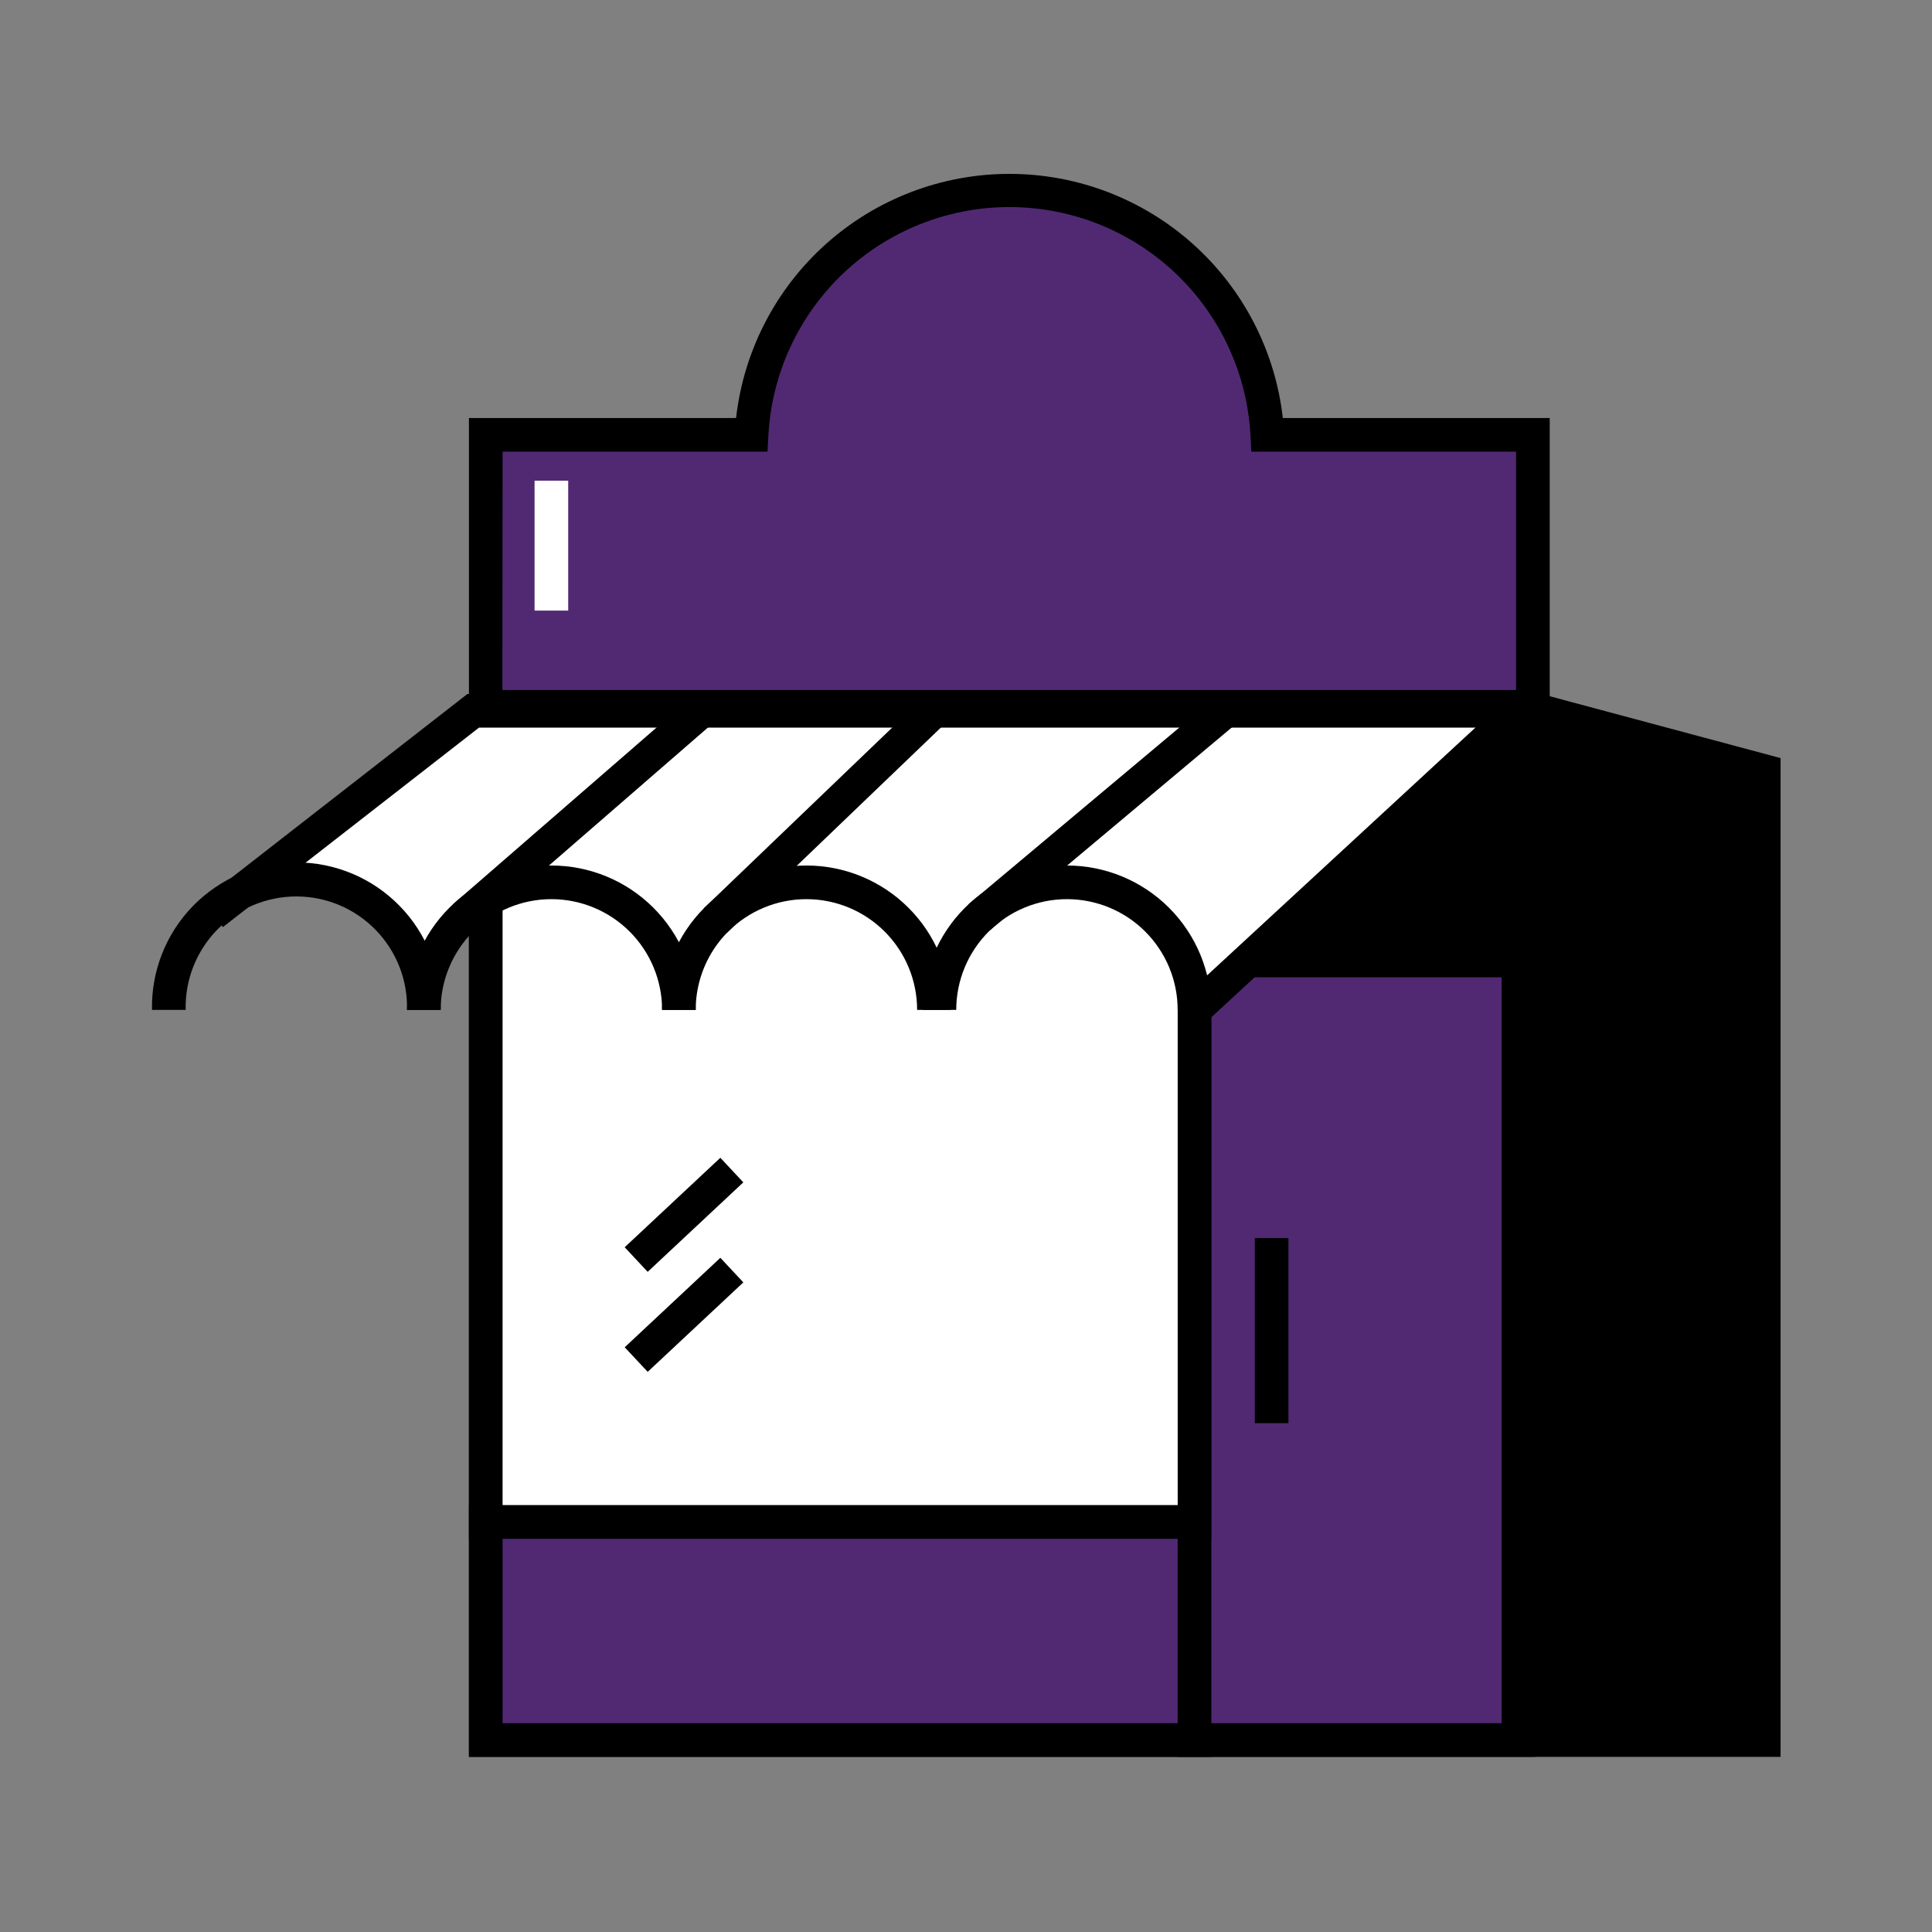
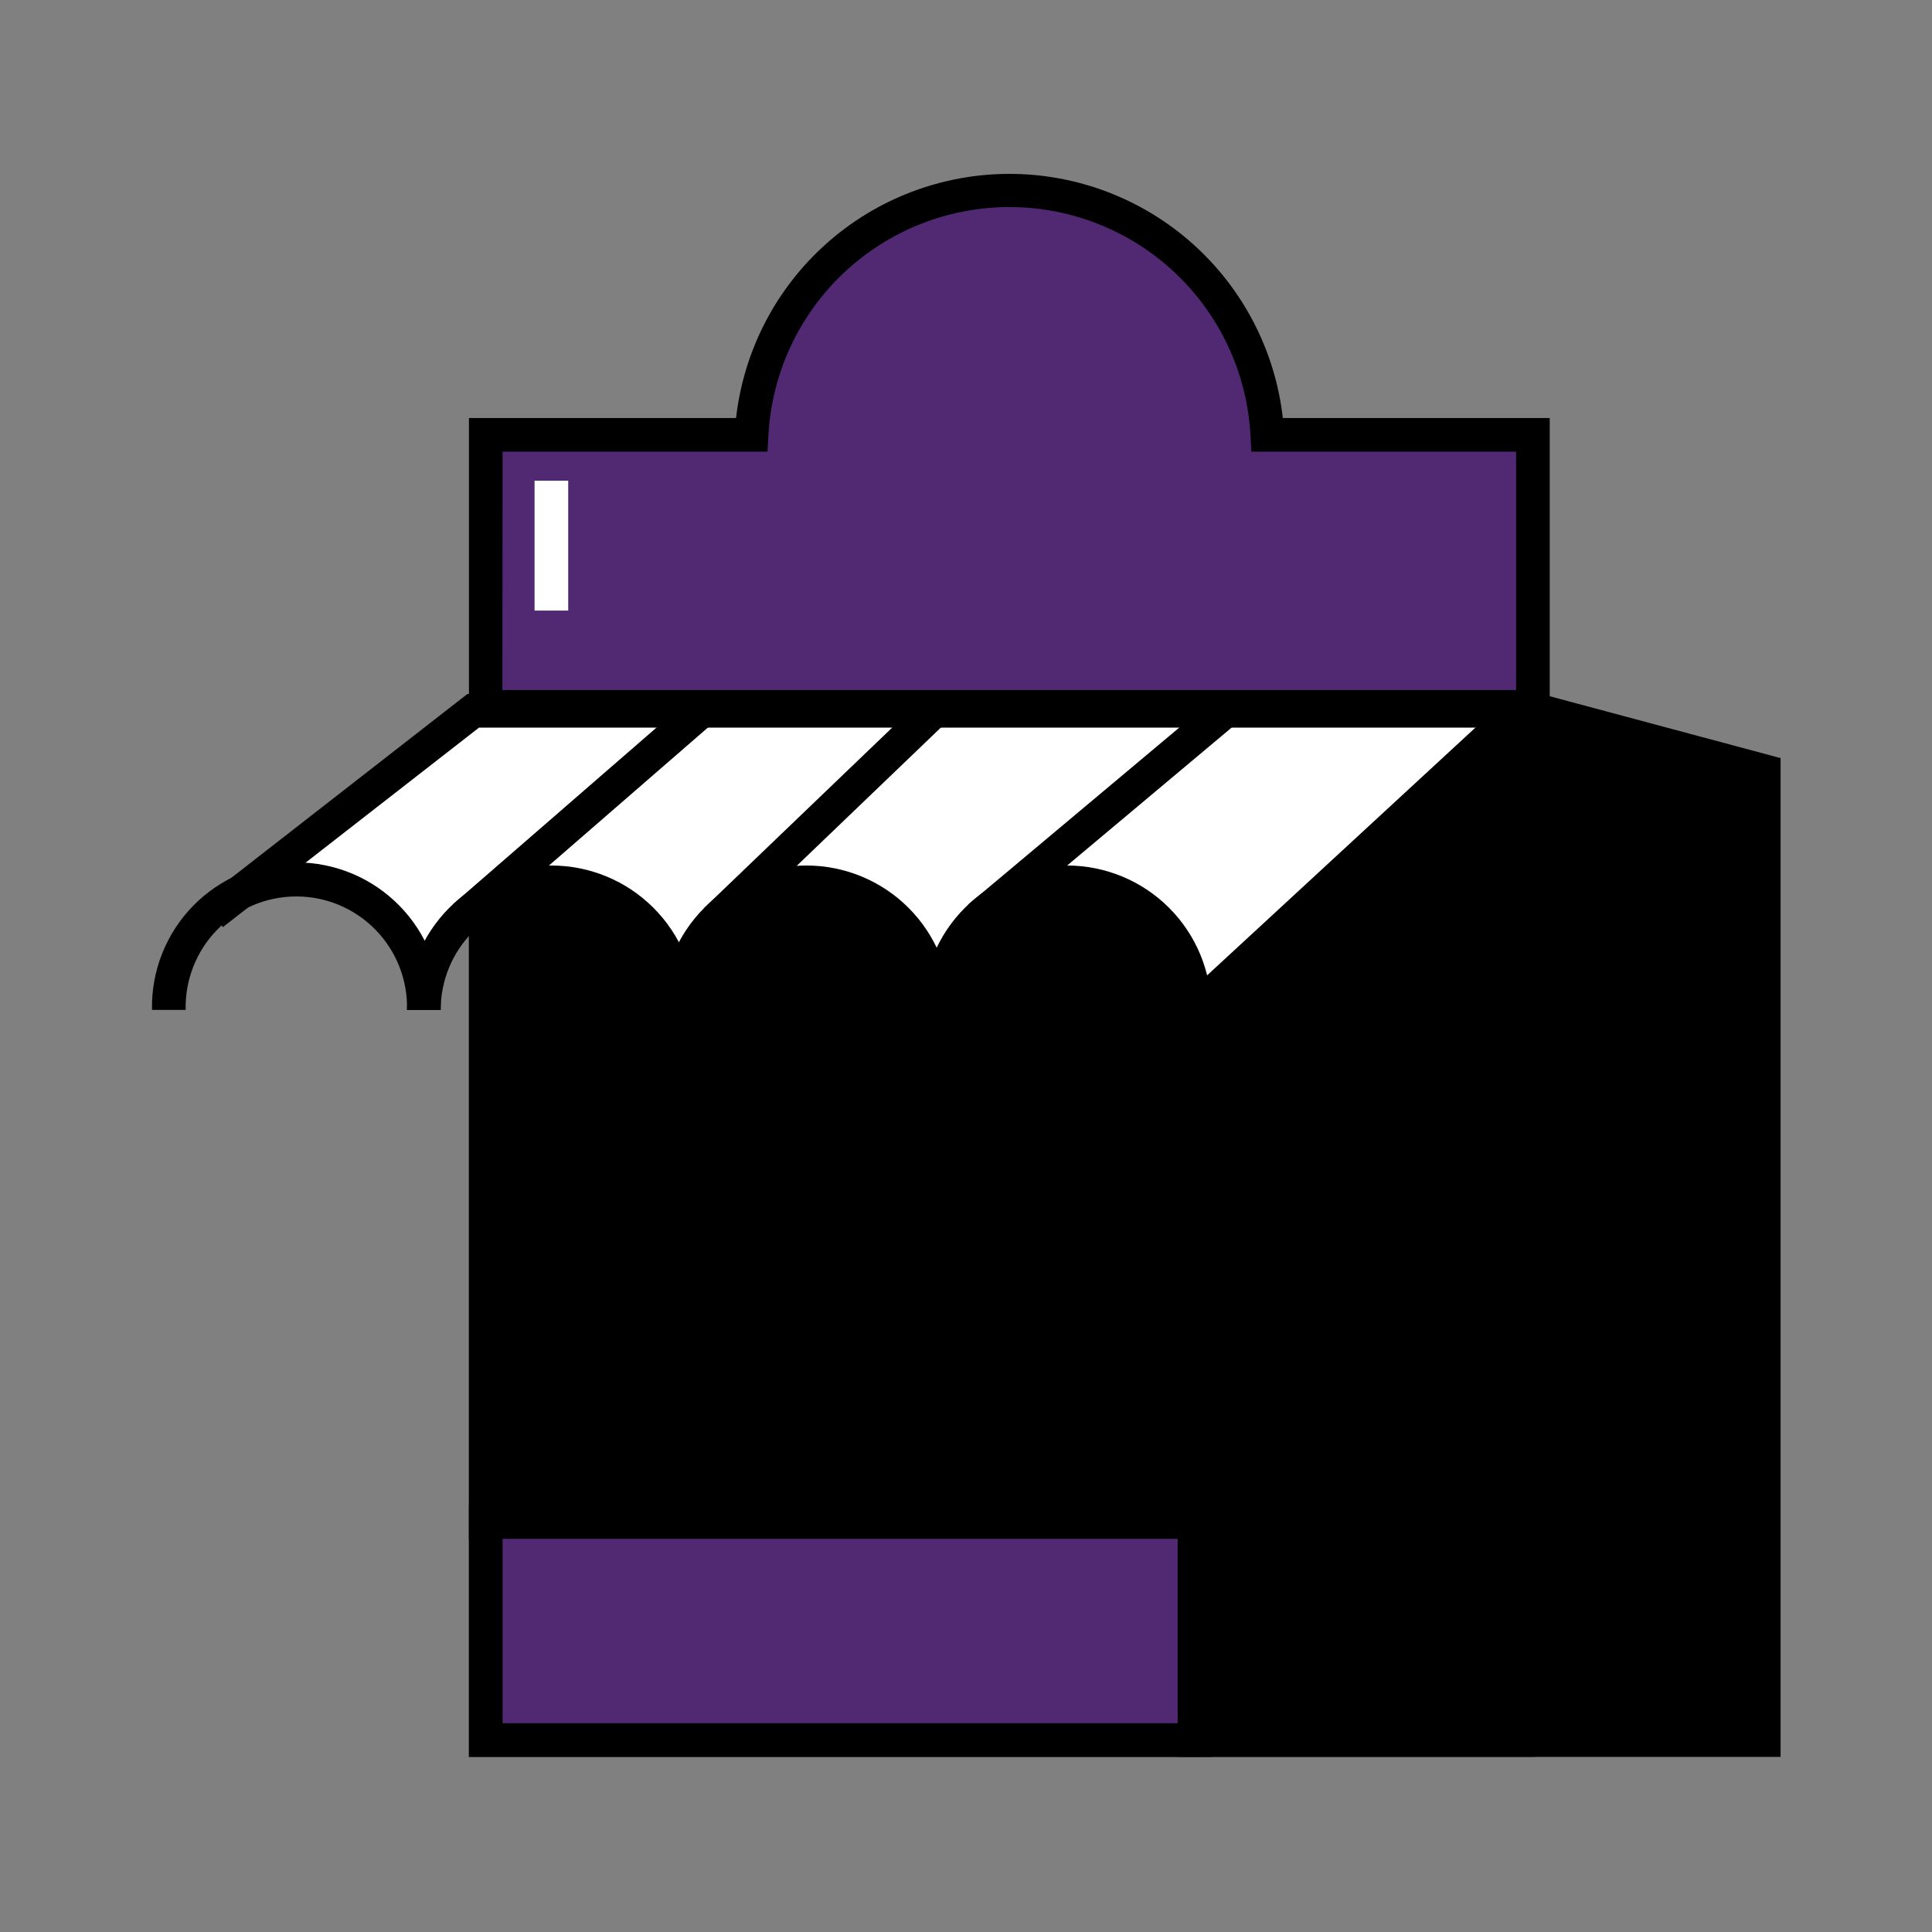
<svg xmlns="http://www.w3.org/2000/svg" width="80" height="80" viewBox="0 0 80 80" fill="none">
  <rect x="0" y="0" width="80" height="80" fill="#808080" stroke="none" />
  <g id="online-store 1">
    <path id="Vector" d="M20.115 29.433H63.726L73.034 31.927V72.051H20.115V29.433Z" fill="black" />
    <path id="Vector_2" d="M73.73 72.748H19.418V28.735H63.817L73.73 31.391V72.748ZM20.811 71.354H72.337V32.461L63.633 30.129H20.811V71.354Z" fill="black" />
    <path id="Vector_3" d="M49.463 63.019H20.115V72.051H49.463V63.019Z" fill="#512973" />
    <path id="Vector_4" d="M50.159 72.748H19.418V62.322H50.159V72.748ZM20.811 71.354H48.766V63.716H20.811V71.354Z" fill="black" />
-     <path id="Vector_5" d="M62.876 39.772H49.463V72.051H62.876V39.772Z" fill="#512973" />
    <path id="Vector_6" d="M63.572 72.747H48.766V39.074H63.572V72.747ZM50.159 71.354H62.179V40.468H50.159V71.354Z" fill="black" />
    <path id="Vector_7" d="M53.352 51.267H51.959V58.93H53.352V51.267Z" fill="black" />
-     <path id="Vector_8" d="M49.463 36.176H20.115V63.018H49.463V36.176Z" fill="white" />
    <path id="Vector_9" d="M50.159 63.716H19.418V35.48H50.159V63.716ZM20.811 62.322H48.766V36.873H20.811V62.322Z" fill="black" />
    <path id="Vector_10" d="M29.828 47.941L25.867 51.646L26.819 52.664L30.779 48.959L29.828 47.941ZM29.828 52.083L25.868 55.788L26.82 56.805L30.78 53.101L29.828 52.083Z" fill="black" />
    <path id="Vector_11" d="M10.367 37.177L19.597 29.433H62.876L49.463 41.817C49.463 41.817 48.747 36.951 44.625 36.556C40.98 36.207 38.676 40.538 38.676 40.538C38.676 40.538 37.017 36.536 33.707 36.536C30.301 36.536 28.114 39.772 28.114 39.772C28.114 39.772 26.341 36.536 22.819 36.536C20.102 36.536 17.538 39.574 17.538 39.574C17.538 39.574 15.406 37.239 13.341 36.648C12.616 36.439 10.367 37.177 10.367 37.177Z" fill="white" />
    <path id="Vector_12" d="M18.247 41.817H16.854C16.869 41.205 16.761 40.597 16.538 40.028C16.314 39.459 15.979 38.94 15.552 38.502C15.125 38.065 14.615 37.717 14.051 37.479C13.488 37.242 12.882 37.12 12.271 37.12C11.659 37.12 11.054 37.242 10.49 37.479C9.927 37.717 9.416 38.065 8.989 38.502C8.562 38.94 8.227 39.459 8.004 40.028C7.78 40.597 7.673 41.205 7.688 41.817H6.294C6.277 41.021 6.419 40.23 6.712 39.49C7.004 38.75 7.442 38.075 7.998 37.507C8.555 36.938 9.22 36.486 9.953 36.177C10.687 35.869 11.475 35.71 12.271 35.71C13.066 35.71 13.854 35.869 14.588 36.177C15.322 36.486 15.986 36.938 16.543 37.507C17.1 38.075 17.537 38.75 17.83 39.49C18.122 40.23 18.264 41.021 18.247 41.817Z" fill="black" />
    <path id="Vector_13" d="M28.809 41.817H27.416C27.416 40.601 26.933 39.435 26.073 38.575C25.213 37.715 24.047 37.232 22.831 37.232C21.615 37.232 20.449 37.715 19.59 38.575C18.73 39.435 18.247 40.601 18.247 41.817H16.854C16.854 40.231 17.483 38.711 18.604 37.59C19.725 36.469 21.246 35.839 22.831 35.839C24.417 35.839 25.937 36.469 27.058 37.59C28.179 38.711 28.809 40.231 28.809 41.817Z" fill="black" />
    <path id="Vector_14" d="M39.369 41.817H37.976C37.976 40.601 37.493 39.435 36.633 38.575C35.774 37.715 34.608 37.232 33.392 37.232C32.176 37.232 31.01 37.715 30.15 38.575C29.29 39.435 28.807 40.601 28.807 41.817H27.414C27.414 40.231 28.044 38.711 29.165 37.59C30.286 36.469 31.806 35.839 33.392 35.839C34.977 35.839 36.498 36.469 37.619 37.59C38.74 38.711 39.369 40.231 39.369 41.817Z" fill="black" />
    <path id="Vector_15" d="M50.158 41.817H48.765C48.765 40.601 48.282 39.435 47.422 38.575C46.563 37.715 45.397 37.232 44.181 37.232C42.965 37.232 41.799 37.715 40.939 38.575C40.08 39.435 39.596 40.601 39.596 41.817H38.203C38.203 40.231 38.833 38.711 39.954 37.59C41.075 36.469 42.595 35.839 44.181 35.839C45.766 35.839 47.287 36.469 48.408 37.59C49.529 38.711 50.158 40.231 50.158 41.817Z" fill="black" />
    <path id="Vector_16" d="M62.401 28.922L48.988 41.307L49.934 42.331L63.346 29.946L62.401 28.922Z" fill="black" />
    <path id="Vector_17" d="M9.229 38.389L8.373 37.288L19.356 28.735H62.875V30.129H19.835L9.229 38.389Z" fill="black" />
    <path id="Vector_18" d="M28.589 28.909L18.766 37.437L19.679 38.489L29.503 29.962L28.589 28.909ZM38.192 28.932L29.14 37.615L30.105 38.621L39.157 29.938L38.192 28.932ZM50.299 28.898L40.091 37.456L40.987 38.524L51.194 29.965L50.299 28.898Z" fill="black" />
    <path id="Vector_19" d="M63.483 18.006V29.268H20.115V18.006H31.12C31.273 15.277 32.465 12.71 34.451 10.832C36.437 8.955 39.066 7.908 41.799 7.908C44.533 7.908 47.162 8.955 49.148 10.832C51.134 12.71 52.326 15.277 52.478 18.006H63.483Z" fill="#512973" />
    <path id="Vector_20" d="M64.171 29.965H19.418V17.31H30.479C30.794 14.528 32.122 11.96 34.21 10.095C36.298 8.231 38.999 7.2 41.799 7.2C44.598 7.2 47.3 8.231 49.387 10.095C51.475 11.96 52.804 14.528 53.119 17.31H64.171V29.965ZM20.803 28.571H62.778V18.703H51.815L51.781 18.043C51.646 15.486 50.535 13.079 48.678 11.318C46.821 9.556 44.359 8.574 41.799 8.574C39.239 8.574 36.777 9.556 34.919 11.318C33.062 13.079 31.952 15.486 31.817 18.043L31.78 18.703H20.811L20.803 28.571Z" fill="black" />
    <path id="Vector_21" d="M23.528 19.904H22.135V25.283H23.528V19.904Z" fill="white" />
  </g>
</svg>